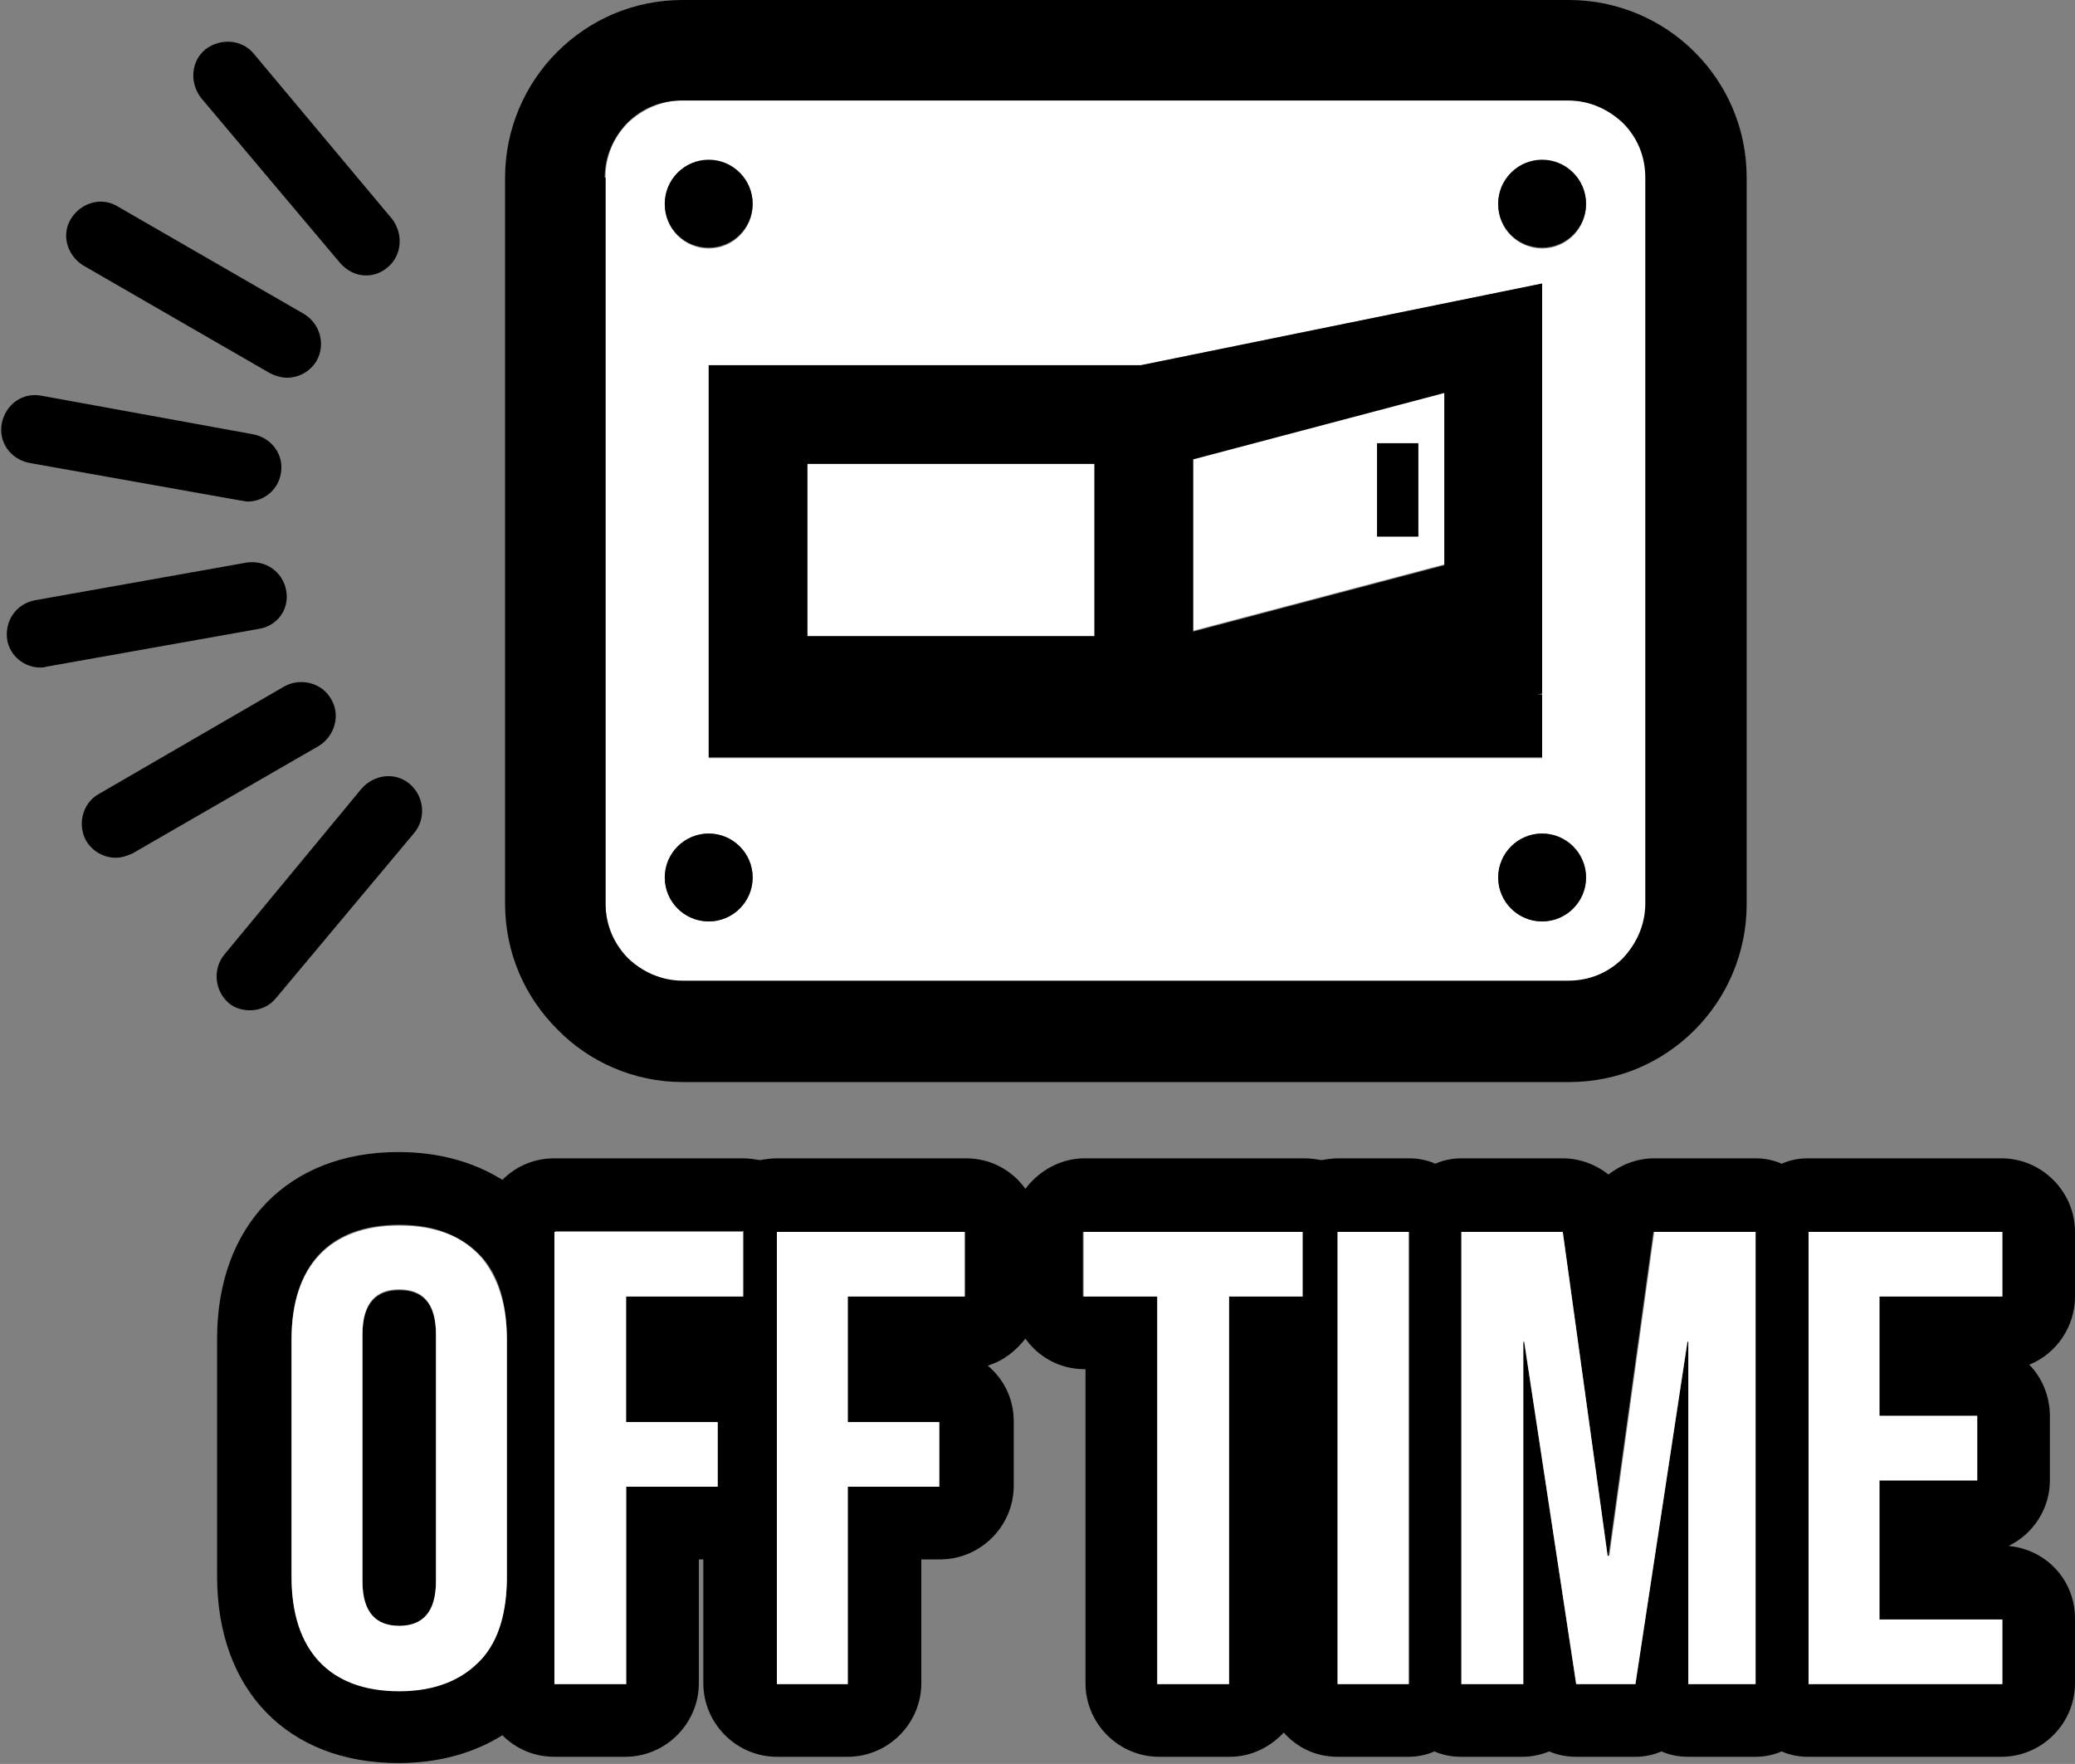
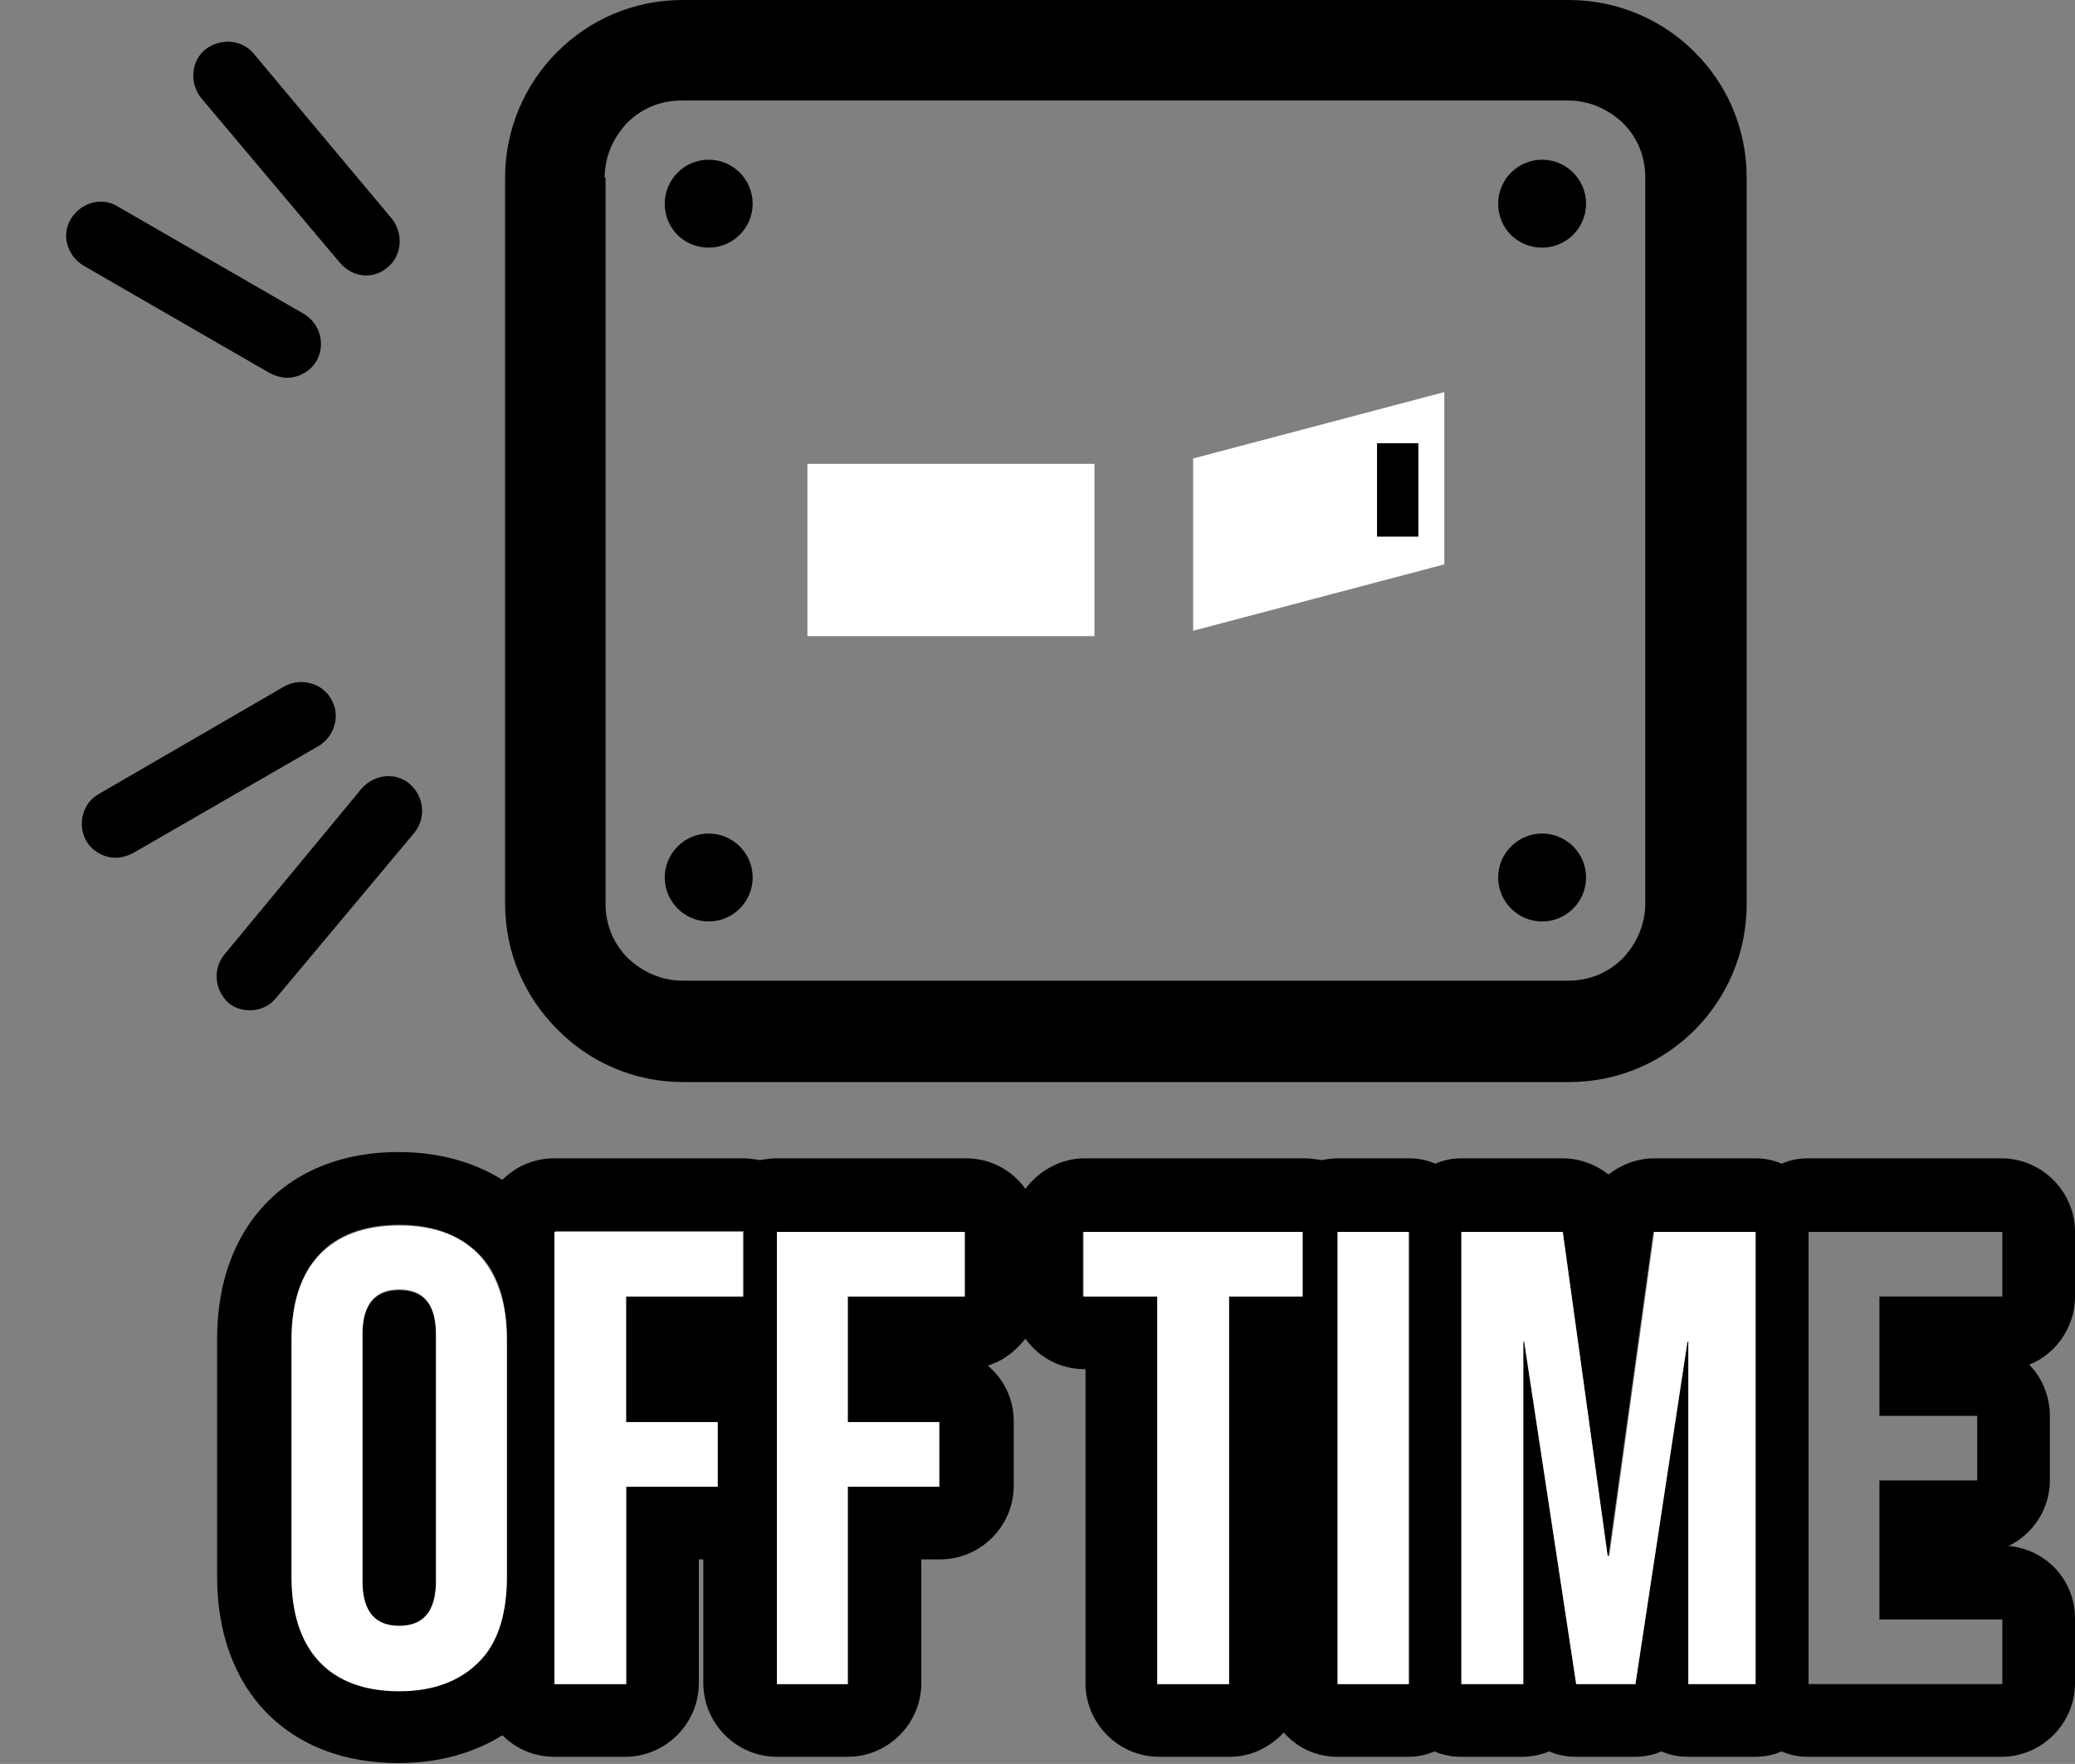
<svg xmlns="http://www.w3.org/2000/svg" version="1.1" id="レイヤー_1" x="0px" y="0px" viewBox="0 0 231.3 196.6" style="enable-background:new 0 0 231.3 196.6;" xml:space="preserve">
  <rect x="0" y="0" width="231.3" height="196.6" fill="#808080" stroke="none" />
  <style type="text/css">
	.st0{fill:#FFFFFF;}
</style>
  <g>
    <path class="st0" d="M161,43.7l-28,7.4v19.2l28-7.4V43.7z M158.1,59.8h-4.6V49.4h4.6V59.8z" />
-     <path class="st0" d="M76.1,109.4h98.8c2.4,0,4.5-1,6.1-2.5c1.6-1.6,2.5-3.7,2.5-6.1V19.8c0-2.4-1-4.5-2.5-6.1   c-1.6-1.6-3.7-2.5-6.1-2.5H76.1c-2.4,0-4.5,1-6.1,2.5c-1.6,1.6-2.5,3.7-2.5,6.1v80.9c0,2.4,1,4.5,2.5,6.1   C71.6,108.4,73.7,109.4,76.1,109.4z M171.9,102.7c-2.7,0-4.9-2.2-4.9-4.9c0-2.7,2.2-4.9,4.9-4.9c2.7,0,4.9,2.2,4.9,4.9   C176.8,100.5,174.6,102.7,171.9,102.7z M171.9,17.9c2.7,0,4.9,2.2,4.9,4.9c0,2.7-2.2,4.9-4.9,4.9c-2.7,0-4.9-2.2-4.9-4.9   C167,20,169.2,17.9,171.9,17.9z M127.2,40.7l44.7-9.1v45.8l-0.5,0.1h0.5v7h-50.2H79v-2.5v-4.5V40.7h5.5H127.2z M79,17.9   c2.7,0,4.9,2.2,4.9,4.9c0,2.7-2.2,4.9-4.9,4.9c-2.7,0-4.9-2.2-4.9-4.9C74.1,20,76.3,17.9,79,17.9z M79,92.9c2.7,0,4.9,2.2,4.9,4.9   c0,2.7-2.2,4.9-4.9,4.9c-2.7,0-4.9-2.2-4.9-4.9C74.1,95.1,76.3,92.9,79,92.9z" />
    <rect x="90" y="51.7" class="st0" width="32" height="19.2" />
    <path d="M76.1,120.6h98.8c5.5,0,10.4-2.2,14-5.8c3.6-3.6,5.8-8.6,5.8-14V19.8c0-5.5-2.2-10.4-5.8-14c-3.6-3.6-8.6-5.8-14-5.8H76.1   c-5.5,0-10.4,2.2-14,5.8c-3.6,3.6-5.8,8.6-5.8,14v80.9c0,5.5,2.2,10.4,5.8,14C65.6,118.3,70.6,120.6,76.1,120.6z M67.4,19.8   c0-2.4,1-4.5,2.5-6.1c1.6-1.6,3.7-2.5,6.1-2.5h98.8c2.4,0,4.5,1,6.1,2.5c1.6,1.6,2.5,3.7,2.5,6.1v80.9c0,2.4-1,4.5-2.5,6.1   c-1.6,1.6-3.7,2.5-6.1,2.5H76.1c-2.4,0-4.5-1-6.1-2.5c-1.6-1.6-2.5-3.7-2.5-6.1V19.8z" />
    <path d="M171.9,27.6c2.7,0,4.9-2.2,4.9-4.9c0-2.7-2.2-4.9-4.9-4.9c-2.7,0-4.9,2.2-4.9,4.9C167,25.5,169.2,27.6,171.9,27.6z" />
    <path d="M171.9,92.9c-2.7,0-4.9,2.2-4.9,4.9c0,2.7,2.2,4.9,4.9,4.9c2.7,0,4.9-2.2,4.9-4.9C176.8,95.1,174.6,92.9,171.9,92.9z" />
    <path d="M79,102.7c2.7,0,4.9-2.2,4.9-4.9c0-2.7-2.2-4.9-4.9-4.9c-2.7,0-4.9,2.2-4.9,4.9C74.1,100.5,76.3,102.7,79,102.7z" />
    <path d="M79,27.6c2.7,0,4.9-2.2,4.9-4.9c0-2.7-2.2-4.9-4.9-4.9c-2.7,0-4.9,2.2-4.9,4.9C74.1,25.5,76.3,27.6,79,27.6z" />
-     <path d="M79,77.4v4.5v2.5h42.7h50.2v-7h-0.5l0.5-0.1V31.6l-44.7,9.1H84.5H79V77.4z M133,51.2l28-7.4v19.2l-28,7.4V51.2z M90,51.7   h32v19.2H90V51.7z" />
    <path d="M44.5,143.8c-2.5,0-4.1,1.4-4.1,5v27.5c0,3.6,1.6,5,4.1,5s4.1-1.4,4.1-5v-27.5C48.6,145.1,47,143.8,44.5,143.8z" />
    <path d="M231.3,144.5v-7.2c0-4.5-3.7-8.2-8.2-8.2h-21.6c-1,0-2,0.2-2.9,0.6c-0.9-0.4-1.9-0.6-2.9-0.6h-11.3c-1.9,0-3.7,0.7-5.1,1.8   c-1.4-1.1-3.2-1.8-5.1-1.8h-11.3c-1,0-2,0.2-2.9,0.6c-0.9-0.4-1.9-0.6-2.9-0.6h-7.9c-0.7,0-1.3,0.1-1.9,0.2   c-0.6-0.1-1.2-0.2-1.9-0.2h-24.5c-2.7,0-5.1,1.4-6.6,3.4c-1.5-2.1-3.9-3.4-6.6-3.4H86.6c-0.7,0-1.3,0.1-1.9,0.2   c-0.6-0.1-1.2-0.2-1.9-0.2H61.8c-2.3,0-4.3,0.9-5.8,2.4c-3.2-2-7.1-3.1-11.6-3.1c-12.3,0-20.2,8.2-20.2,20.8v26.5   c0,12.7,7.9,20.8,20.2,20.8c4.5,0,8.4-1.1,11.6-3.1c1.5,1.5,3.5,2.4,5.8,2.4h7.9c4.5,0,8.2-3.7,8.2-8.2v-13.8h0.5v13.8   c0,4.5,3.7,8.2,8.2,8.2h7.9c4.5,0,8.2-3.7,8.2-8.2v-13.8h2.1c4.5,0,8.2-3.7,8.2-8.2v-7.2c0-2.5-1.1-4.7-2.9-6.2   c1.7-0.5,3.1-1.6,4.2-3c1.5,2.1,3.9,3.4,6.6,3.4h0.1v35c0,4.5,3.7,8.2,8.2,8.2h7.9c2.4,0,4.5-1.1,6-2.7c1.5,1.7,3.6,2.7,6,2.7h7.9   c1,0,2-0.2,2.9-0.6c0.9,0.4,1.9,0.6,2.9,0.6h6.9c1,0,2-0.2,3-0.6c0.9,0.4,1.9,0.6,3,0.6h6.6c1,0,2-0.2,2.9-0.6   c0.9,0.4,1.9,0.6,3,0.6h7.5c1,0,2-0.2,2.9-0.6c0.9,0.4,1.9,0.6,2.9,0.6h21.6c4.5,0,8.2-3.7,8.2-8.2v-7.2c0-4.3-3.2-7.7-7.4-8.1   c2.7-1.3,4.6-4.1,4.6-7.3v-7.2c0-2.2-0.9-4.3-2.3-5.7C229.2,150.9,231.3,147.9,231.3,144.5z M56.5,175.7c0,3.9-1,6.9-2.8,9.1   c-2,2.3-5.1,3.6-9.2,3.6c-7.8,0-12-4.6-12-12.7v-26.5c0-8.1,4.2-12.7,12-12.7c4.1,0,7.1,1.3,9.2,3.6c1.9,2.1,2.8,5.2,2.8,9.1V175.7   z M82.8,144.5h-4.4h-8.7v14h8.7H80v7.2h-1.5h-8.7v22h-7.9v-0.4v-49.7v-0.4h16.6h4.4V144.5z M107.5,144.5h-13v14h10.2v7.2H94.5v22   h-7.9v-17.2v-16.7v-2.1v-14.4h4.4h16.6V144.5z M145.2,144.5h-4.4H137v43.2H129v-43.2h-8.3v-7.2h20.1h4.4V144.5z M157,187.7h-2.3   h-5.6v-36v-14.4h4.4h1.3h2.3V187.7z M195.7,187.7h-2.3h-5.2v-38.1h-0.1l-5.8,38.1h-6.6l-5.8-38.1h-0.1v38.1h-4.6h-2.3v-50.4h2.3h9   l5,36.1h0.1l5-36.1h9h2.3V187.7z M223.2,144.5h-13.7v13.3h10.9v7.2h-10.9v15.5h13.7v7.2h-19.3h-2.3v-50.4h2.3h19.3V144.5z" />
    <path class="st0" d="M44.5,136.6c-7.8,0-12,4.6-12,12.7v26.5c0,8.1,4.2,12.7,12,12.7c4.1,0,7.1-1.3,9.2-3.6   c1.9-2.1,2.8-5.2,2.8-9.1v-26.5c0-3.9-1-6.9-2.8-9.1C51.6,137.8,48.6,136.6,44.5,136.6z M48.6,176.2c0,3.6-1.6,5-4.1,5   s-4.1-1.4-4.1-5v-27.5c0-3.6,1.6-5,4.1-5s4.1,1.4,4.1,5V176.2z" />
    <polygon class="st0" points="61.8,137.3 61.8,137.6 61.8,187.3 61.8,187.7 69.8,187.7 69.8,165.7 78.4,165.7 80,165.7 80,158.5    78.4,158.5 69.8,158.5 69.8,144.5 78.4,144.5 82.8,144.5 82.8,137.3 78.4,137.3  " />
    <polygon class="st0" points="86.6,137.3 86.6,151.7 86.6,153.8 86.6,170.5 86.6,187.7 94.5,187.7 94.5,165.7 104.7,165.7    104.7,158.5 94.5,158.5 94.5,144.5 107.5,144.5 107.5,137.3 90.9,137.3  " />
    <polygon class="st0" points="120.8,137.3 120.8,144.5 129,144.5 129,187.7 137,187.7 137,144.5 140.9,144.5 145.2,144.5    145.2,137.3 140.9,137.3  " />
    <polygon class="st0" points="153.4,137.3 149.1,137.3 149.1,151.7 149.1,187.7 154.7,187.7 157,187.7 157,137.3 154.7,137.3  " />
    <polygon class="st0" points="184.4,137.3 179.4,173.4 179.2,173.4 174.2,137.3 165.1,137.3 162.9,137.3 162.9,187.7 165.1,187.7    169.8,187.7 169.8,149.5 169.9,149.5 175.7,187.7 182.3,187.7 188.1,149.5 188.2,149.5 188.2,187.7 193.4,187.7 195.7,187.7    195.7,137.3 193.4,137.3  " />
-     <polygon class="st0" points="201.6,137.3 201.6,187.7 203.9,187.7 223.2,187.7 223.2,180.5 209.5,180.5 209.5,165 220.4,165    220.4,157.8 209.5,157.8 209.5,144.5 223.2,144.5 223.2,137.3 203.9,137.3  " />
    <path d="M27.9,112.6c1.1,0,2.2-0.5,2.9-1.4l15.4-18.4c1.3-1.6,1.1-4-0.5-5.4c-1.6-1.4-4-1.1-5.4,0.5L25,106.4   c-1.3,1.6-1.1,4,0.5,5.4C26.2,112.4,27.1,112.6,27.9,112.6z" />
    <path d="M36.9,77.9c-1-1.8-3.4-2.4-5.2-1.4L11,88.5c-1.8,1-2.4,3.4-1.4,5.2c0.7,1.2,2,1.9,3.3,1.9c0.6,0,1.3-0.2,1.9-0.5l20.8-12   C37.3,82,38,79.7,36.9,77.9z" />
-     <path d="M31.9,65.8c-0.4-2.1-2.3-3.4-4.4-3.1L3.9,66.9c-2.1,0.4-3.4,2.3-3.1,4.4c0.3,1.8,1.9,3.1,3.7,3.1c0.2,0,0.4,0,0.7-0.1   l23.6-4.2C30.9,69.8,32.3,67.9,31.9,65.8z" />
-     <path d="M3.3,51.6l23.6,4.2c0.2,0,0.4,0.1,0.7,0.1c1.8,0,3.4-1.3,3.7-3.1c0.4-2.1-1-4-3.1-4.4L4.6,44.1c-2.1-0.4-4,1-4.4,3.1   C-0.2,49.3,1.2,51.2,3.3,51.6z" />
    <path d="M9.3,29.6l20.8,12c0.6,0.3,1.3,0.5,1.9,0.5c1.3,0,2.6-0.7,3.3-1.9c1-1.8,0.4-4.1-1.4-5.2L13.1,23c-1.8-1.1-4.1-0.4-5.2,1.4   C6.8,26.2,7.5,28.5,9.3,29.6z" />
    <path d="M37.9,29.3c0.8,0.9,1.8,1.4,2.9,1.4c0.9,0,1.7-0.3,2.4-0.9c1.6-1.3,1.8-3.7,0.5-5.4L28.3,6c-1.3-1.6-3.7-1.8-5.4-0.5   c-1.6,1.3-1.8,3.7-0.5,5.4L37.9,29.3z" />
    <rect x="153.5" y="49.4" width="4.6" height="10.4" />
  </g>
</svg>